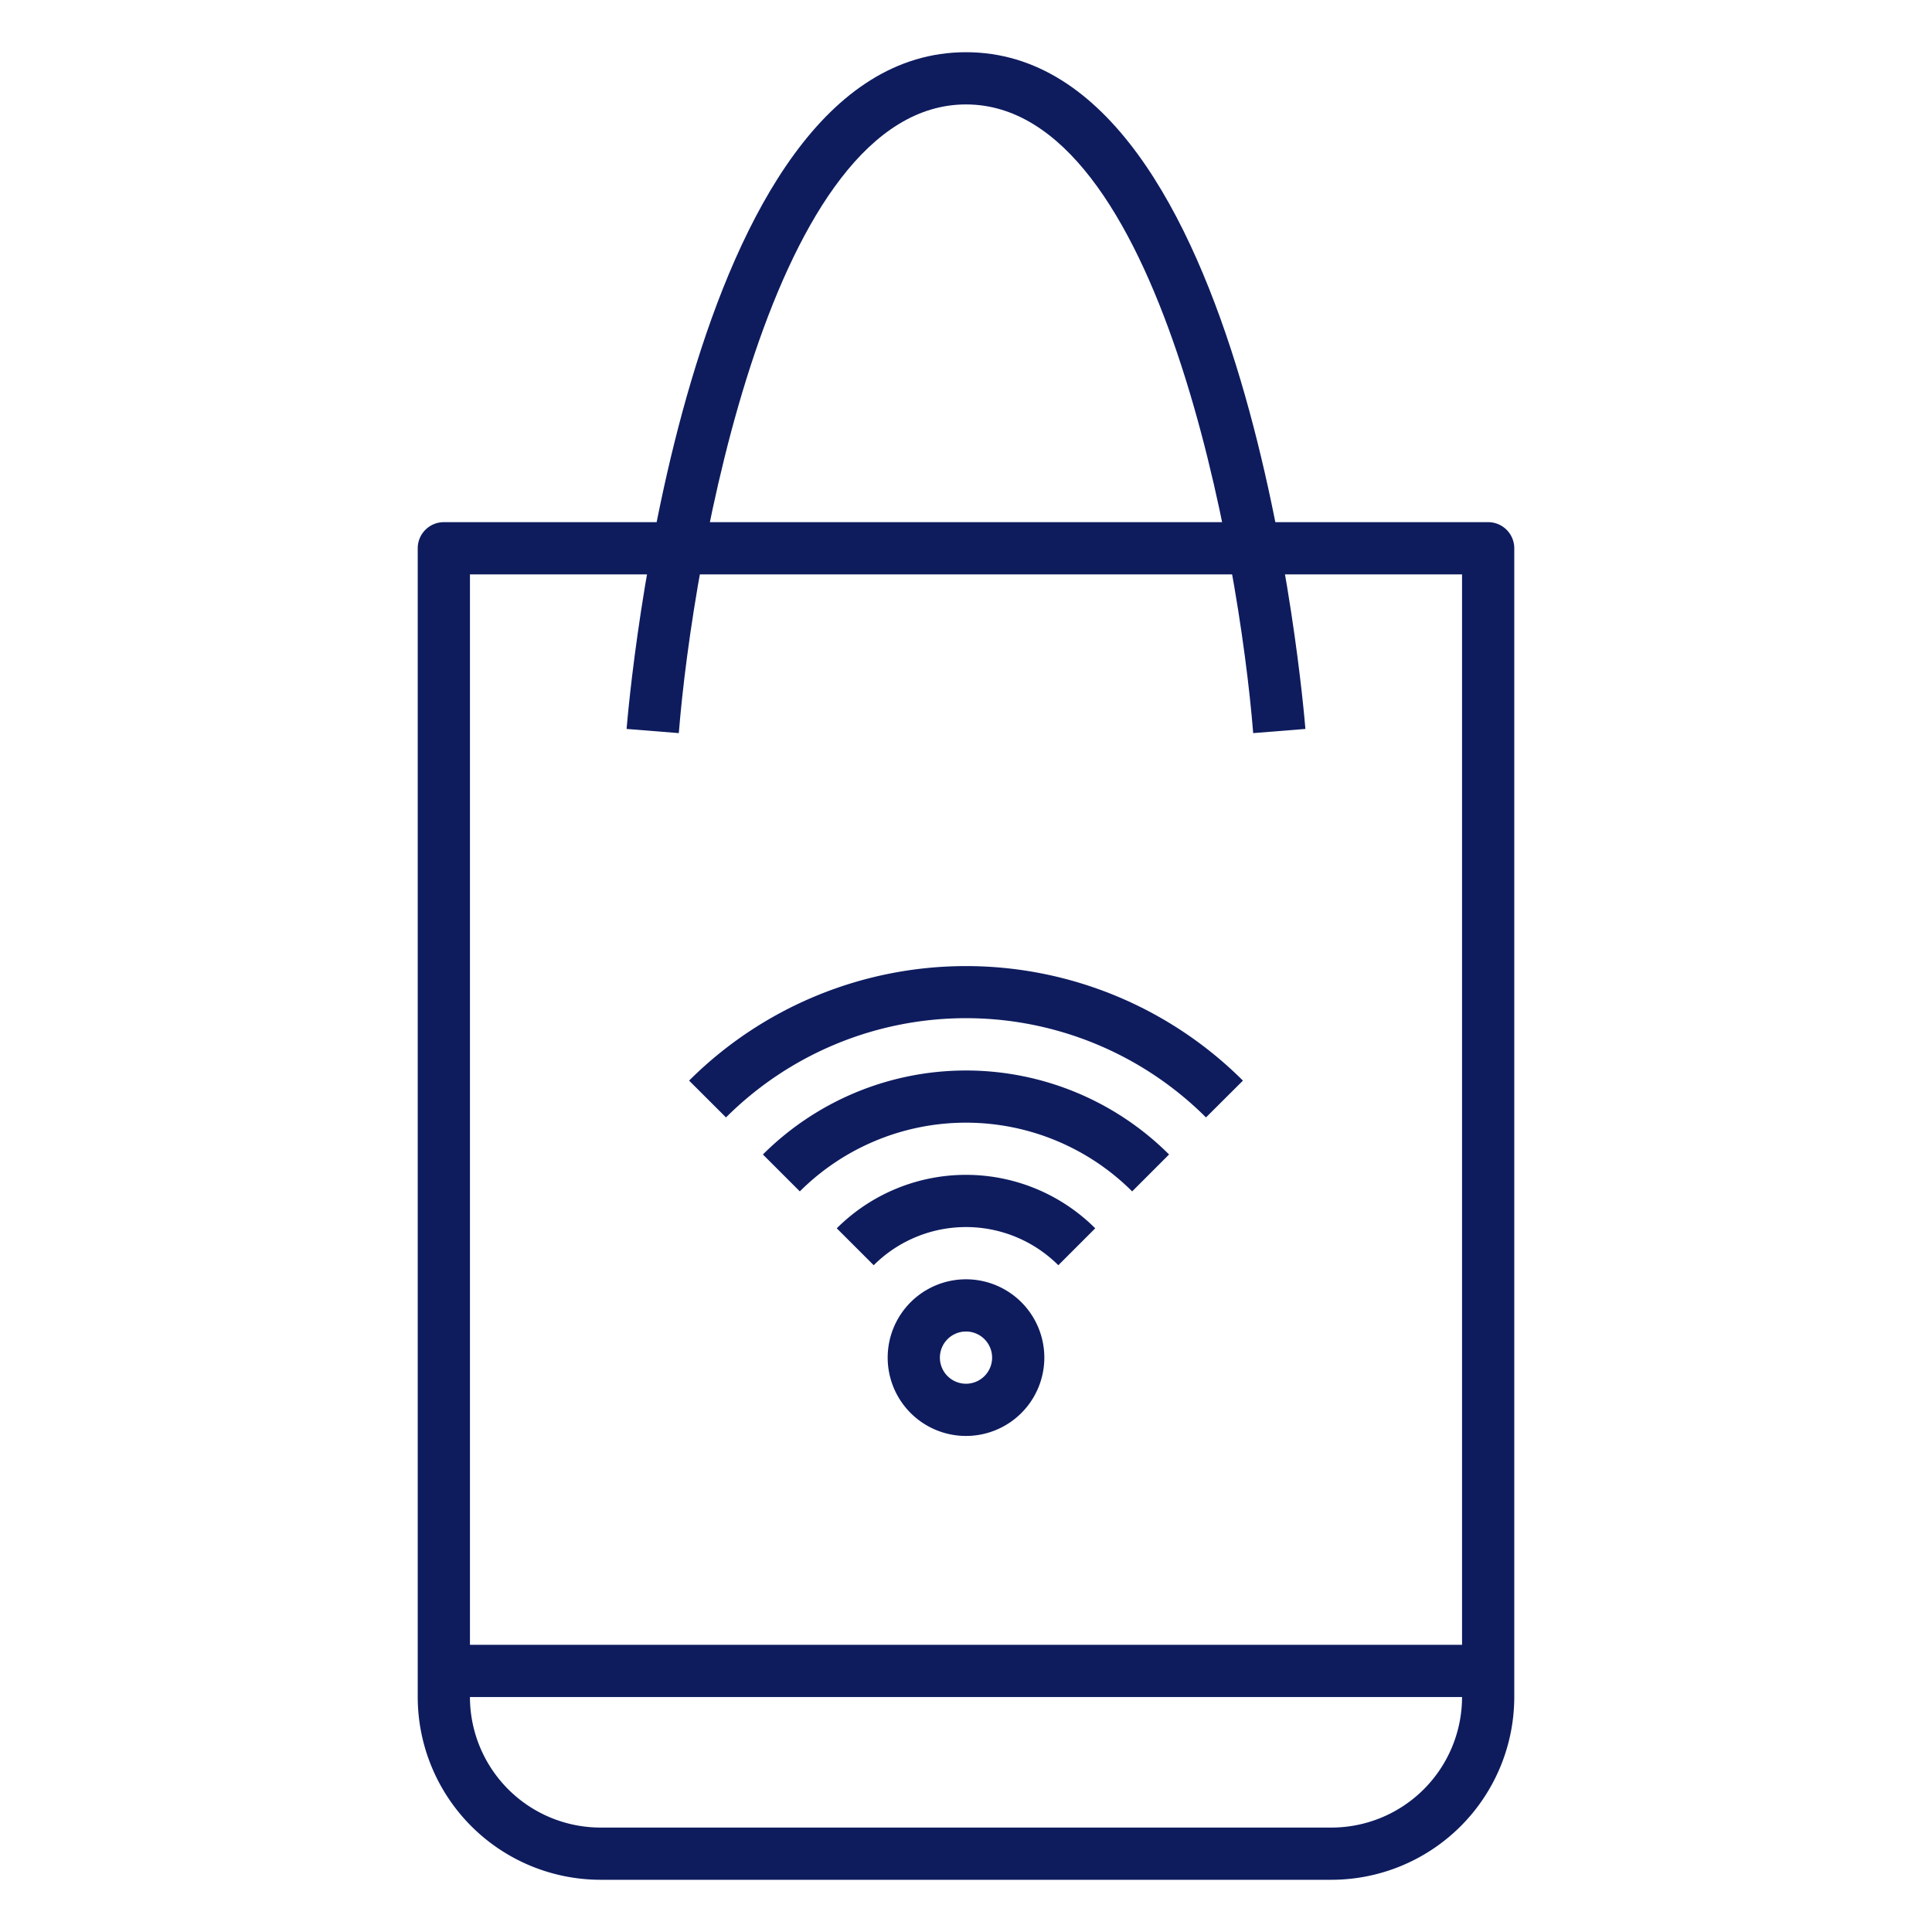
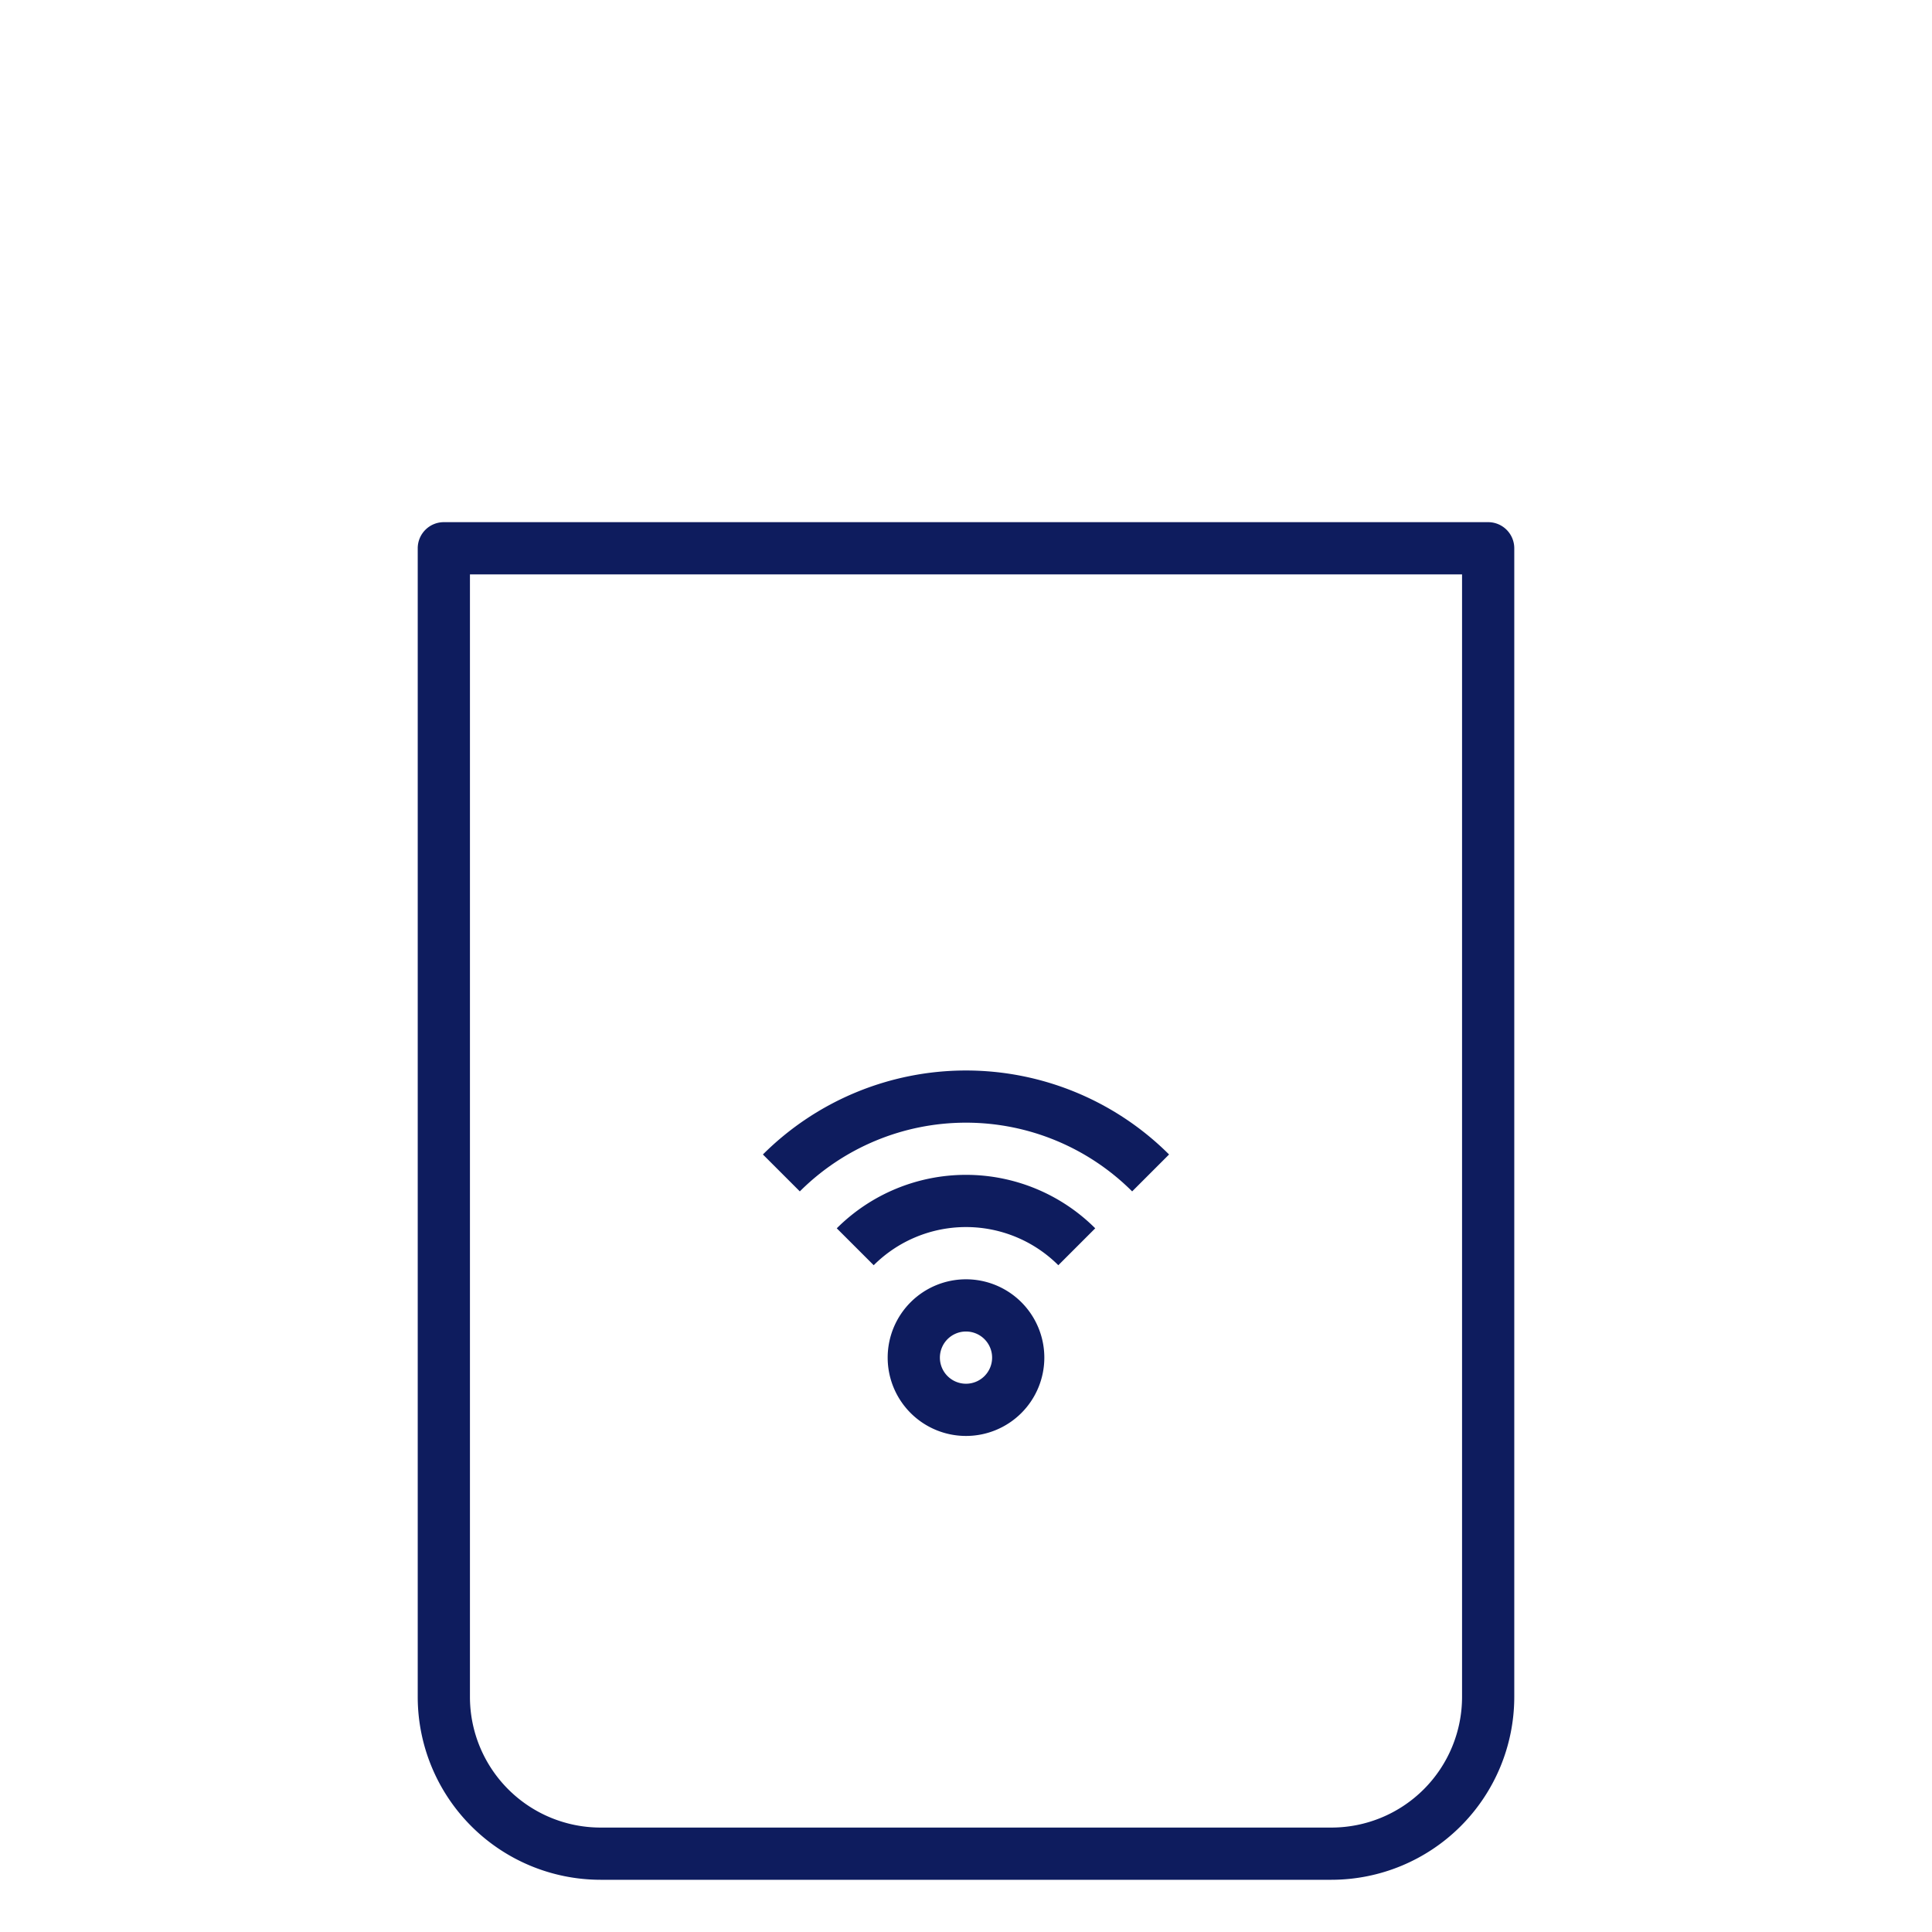
<svg xmlns="http://www.w3.org/2000/svg" height="512" viewBox="0 0 74 74" width="512">
  <g id="Icons">
    <path fill="#0E1C5E" d="m51 72h-28a7.008 7.008 0 0 1 -7-7v-44a1 1 0 0 1 1-1h40a1 1 0 0 1 1 1v44a7.008 7.008 0 0 1 -7 7zm-33-50v43a5.006 5.006 0 0 0 5 5h28a5.006 5.006 0 0 0 5-5v-43z" />
-     <path fill="#0E1C5E" d="m17 63h40v2h-40z" />
-     <path fill="#0E1C5E" d="m48 28.08c-.534-6.698-3.559-24.08-11-24.08s-10.467 17.382-11 24.08l-2-.16c.088-1.058 2.2-25.92 13-25.92s12.912 24.862 13 25.92z" />
-     <path fill="#0E1C5E" d="m46.192 42.8a13.015 13.015 0 0 0 -18.385 0l-1.413-1.41a15.016 15.016 0 0 1 21.213 0z" />
    <path fill="#0E1C5E" d="m43.364 45.633a9.011 9.011 0 0 0 -12.729 0l-1.414-1.414a11.013 11.013 0 0 1 15.557 0z" />
    <path fill="#0E1C5E" d="m40.536 48.461a5.006 5.006 0 0 0 -7.071 0l-1.415-1.414a7.007 7.007 0 0 1 9.9 0z" />
-     <path fill="#0E1C5E" d="m37 55a3 3 0 1 1 3-3 3 3 0 0 1 -3 3zm0-4a1 1 0 1 0 1 1 1 1 0 0 0 -1-1z" />
+     <path fill="#0E1C5E" d="m37 55a3 3 0 1 1 3-3 3 3 0 0 1 -3 3zm0-4a1 1 0 1 0 1 1 1 1 0 0 0 -1-1" />
  </g>
</svg>